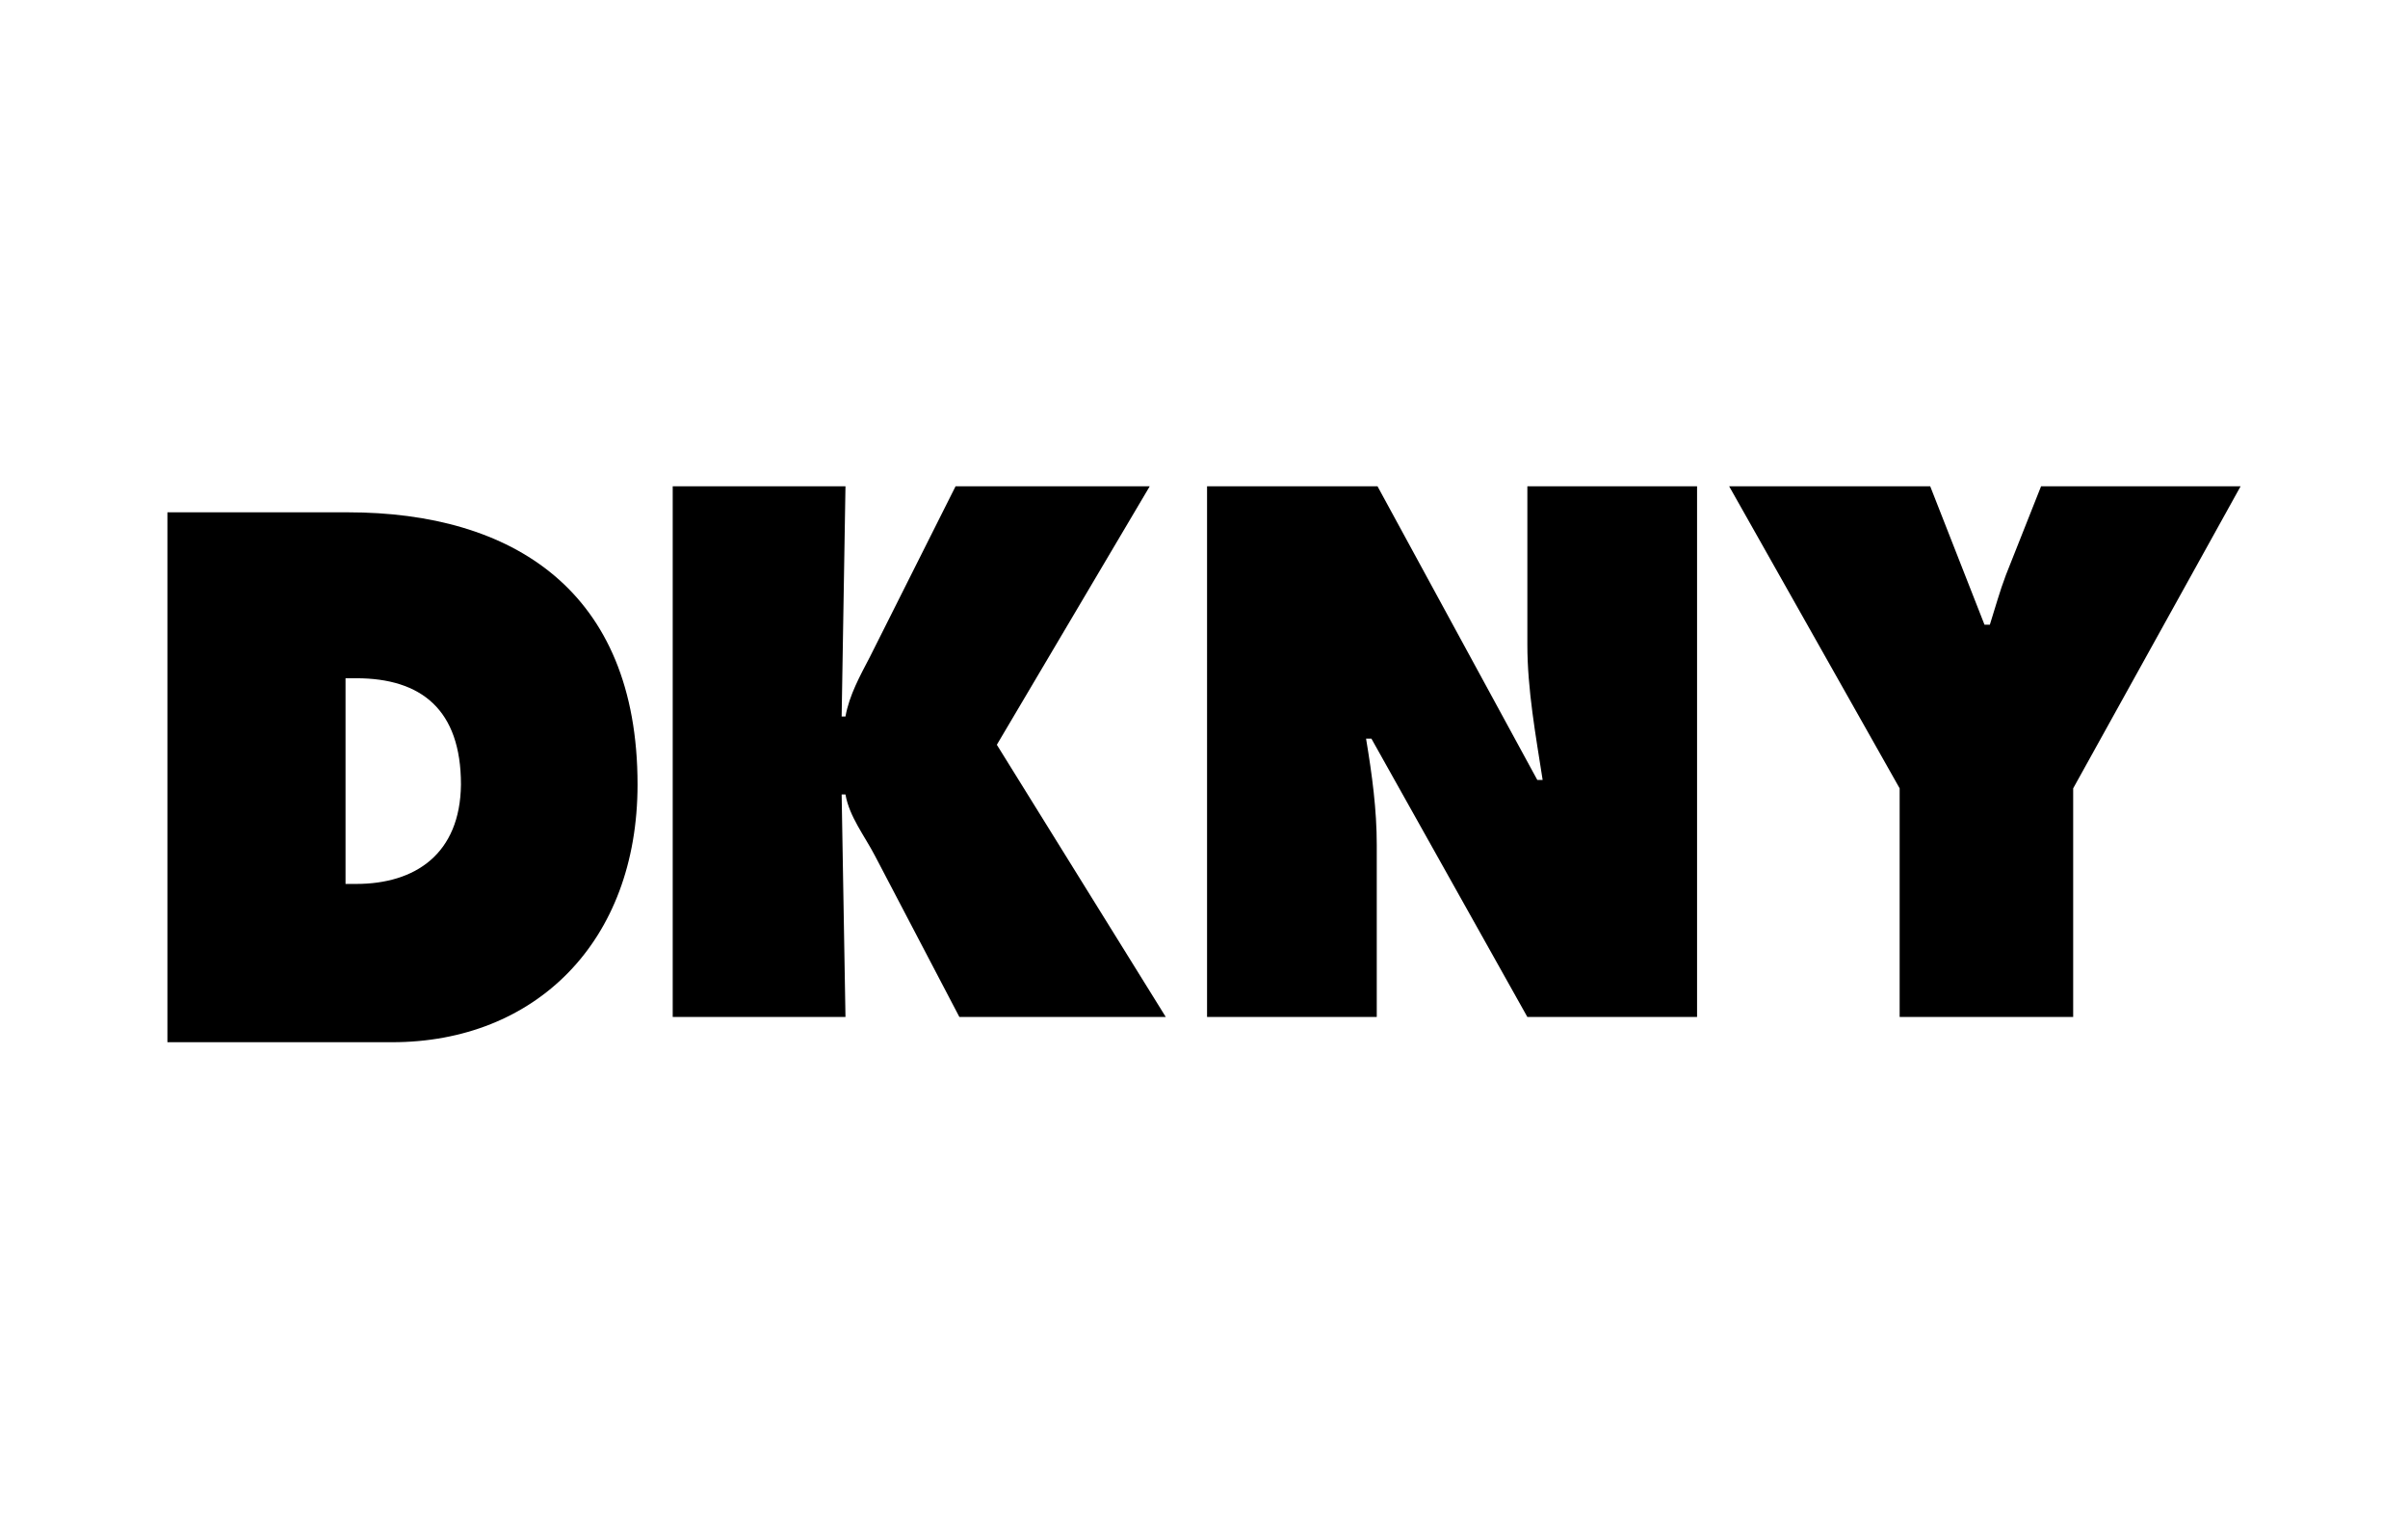
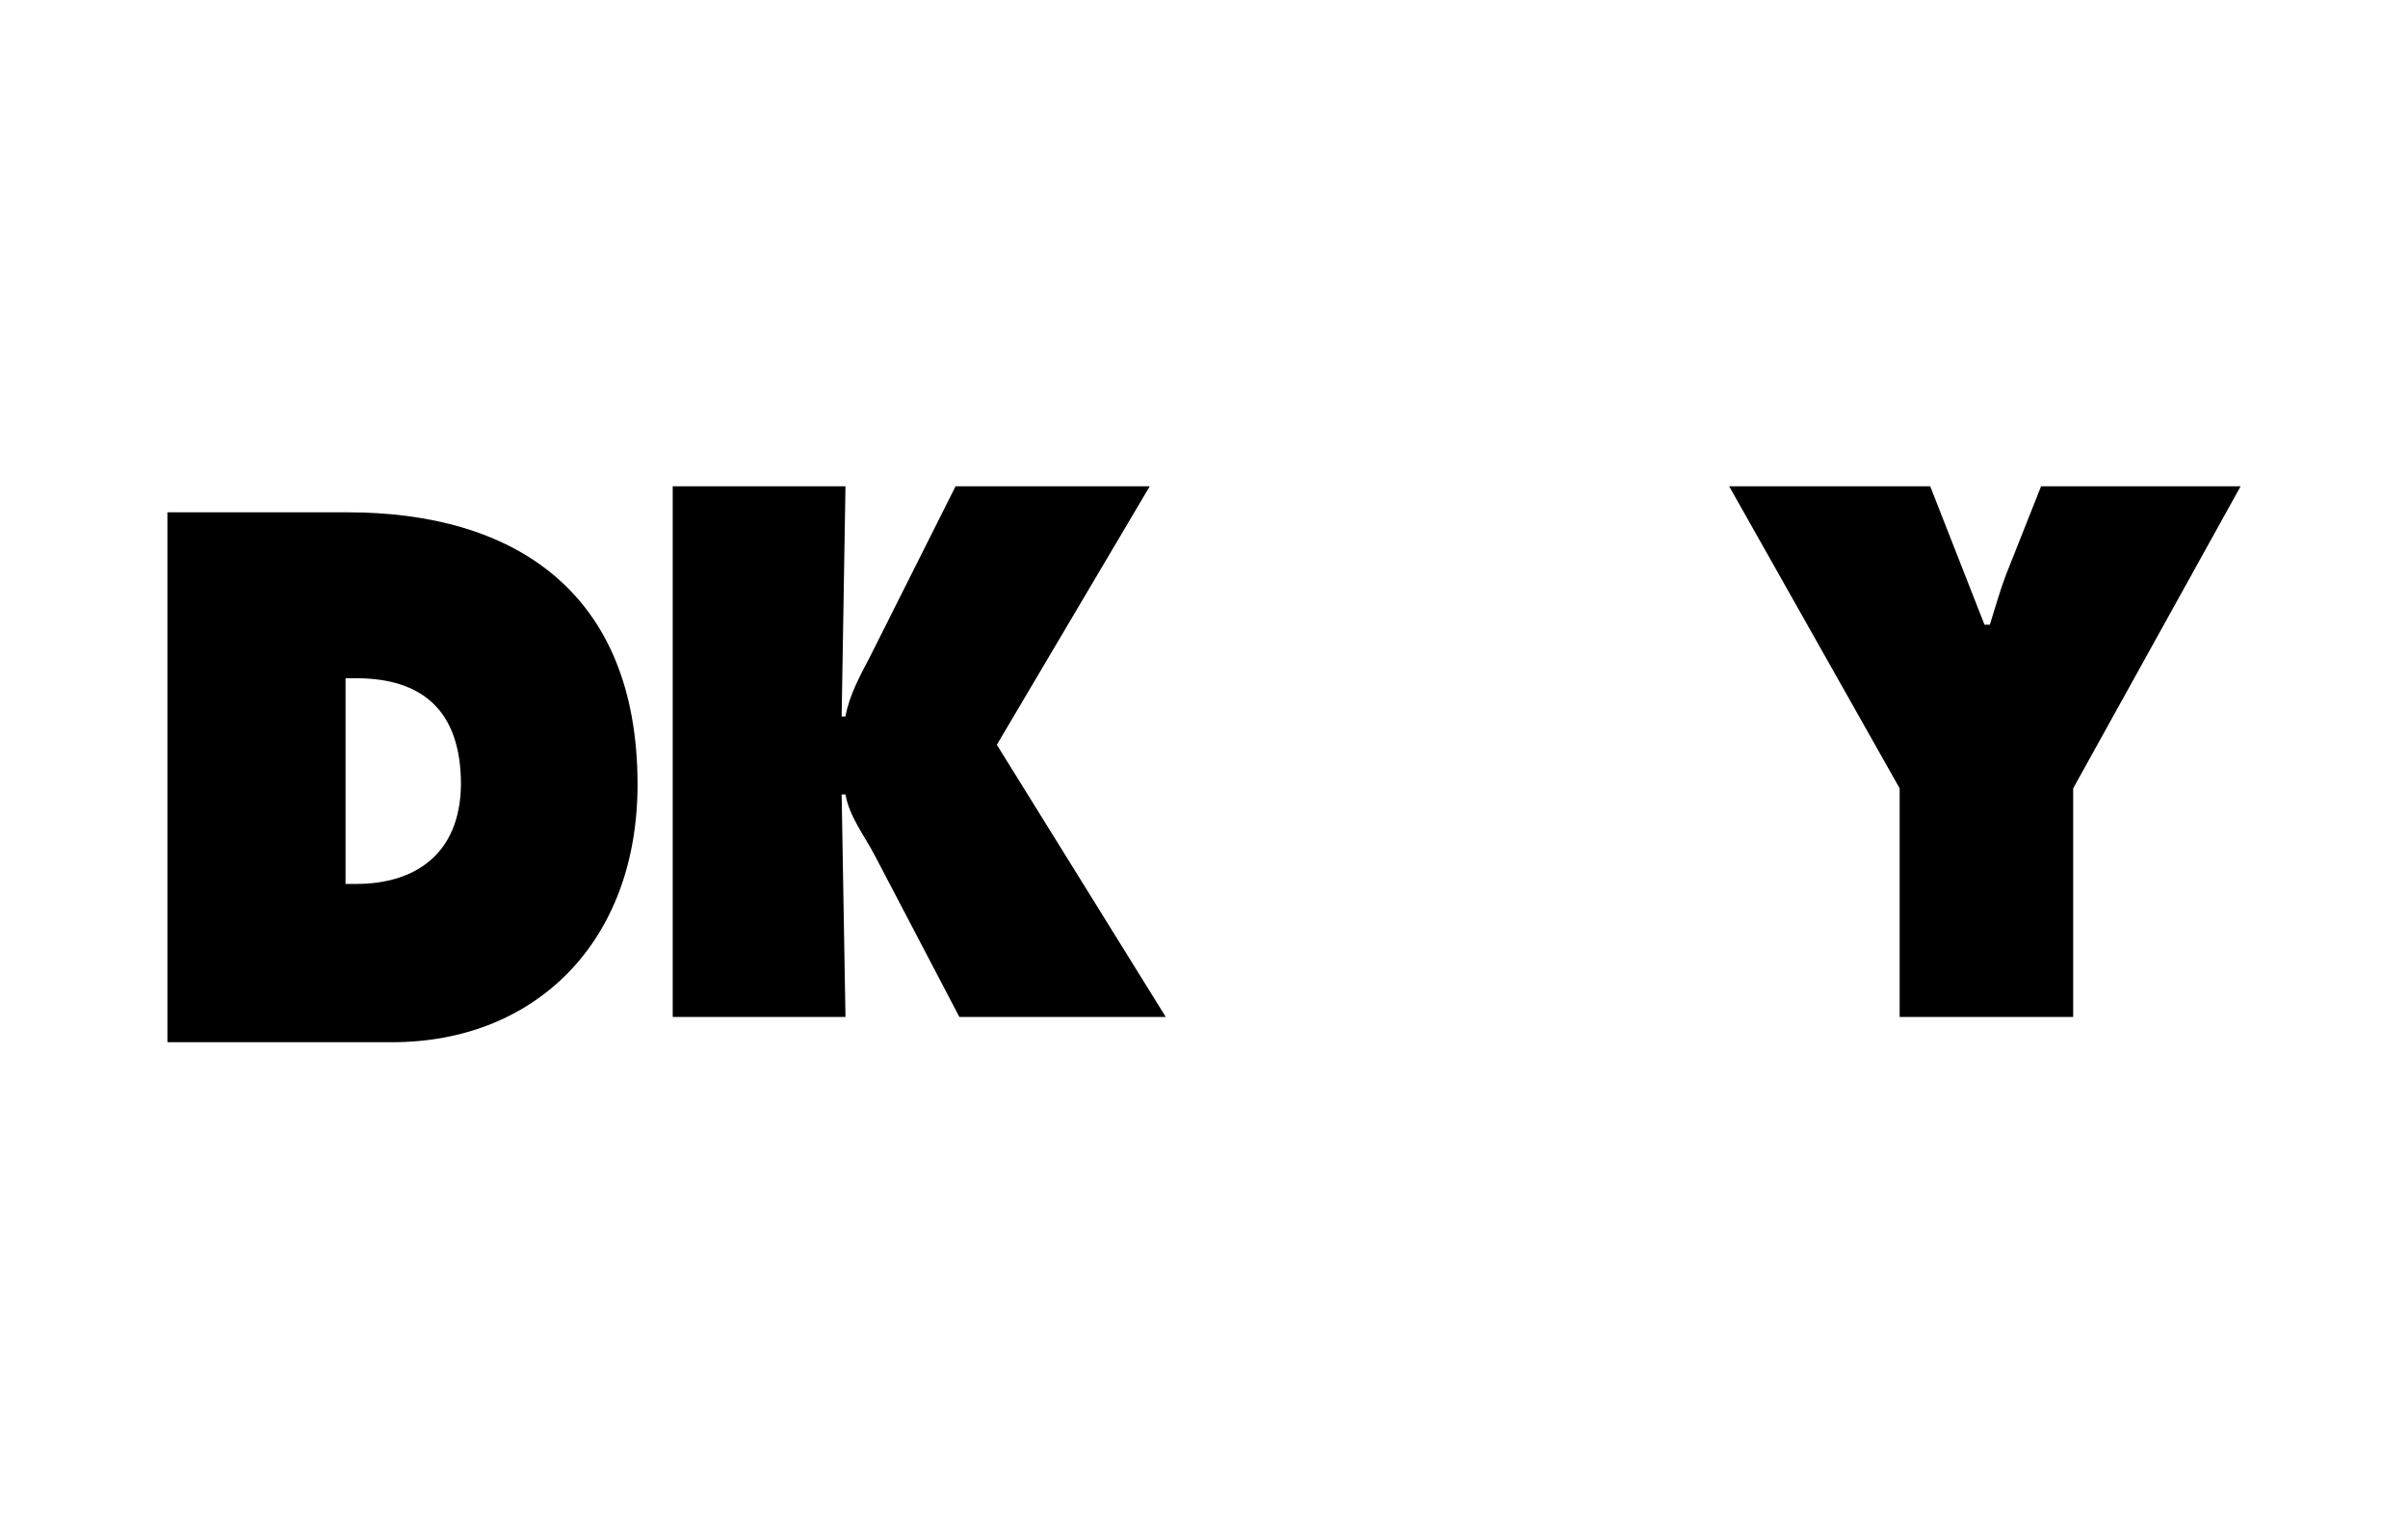
<svg xmlns="http://www.w3.org/2000/svg" version="1.1" id="Layer_1" x="0px" y="0px" viewBox="0 0 315 200" style="enable-background:new 0 0 315 200;" xml:space="preserve">
  <style type="text/css"> .st0{fill-rule:evenodd;clip-rule:evenodd;} </style>
  <g>
    <path class="st0" d="M45.5,67H21.9v69.3h29.4c18.7,0,32.1-13.1,32.1-33.7C83.4,77.2,67,67,45.5,67z M46.6,115.6h-1.4V88.7h1.4 c8.5,0,13.7,4.1,13.7,13.9C60.2,111.7,54.3,115.6,46.6,115.6z" />
    <path class="st0" d="M130.4,97.4l20-33.8h-25.4l-11.2,22.3c-1.3,2.5-2.7,5-3.2,7.8h-0.5l0.5-30.1H88V133h22.6l-0.5-29.1h0.5 c0.5,2.9,2.5,5.4,3.9,8.1l11,21h27L130.4,97.4L130.4,97.4z" />
-     <path class="st0" d="M157.9,63.6h22.3l20.9,38.4h0.7c-0.9-5.8-2-11.8-2-17.7V63.6H222V133h-22.2l-20.4-36.4h-0.7 c0.8,4.8,1.4,9.3,1.4,13.9V133h-22.2V63.6L157.9,63.6z" />
    <path class="st0" d="M252.5,63.6l7.1,18.1h0.7c0.7-2.2,1.3-4.4,2.1-6.5l4.6-11.6h26.1l-21.9,39.5V133h-22.7v-29.9l-22.3-39.5H252.5 L252.5,63.6z" />
  </g>
</svg>